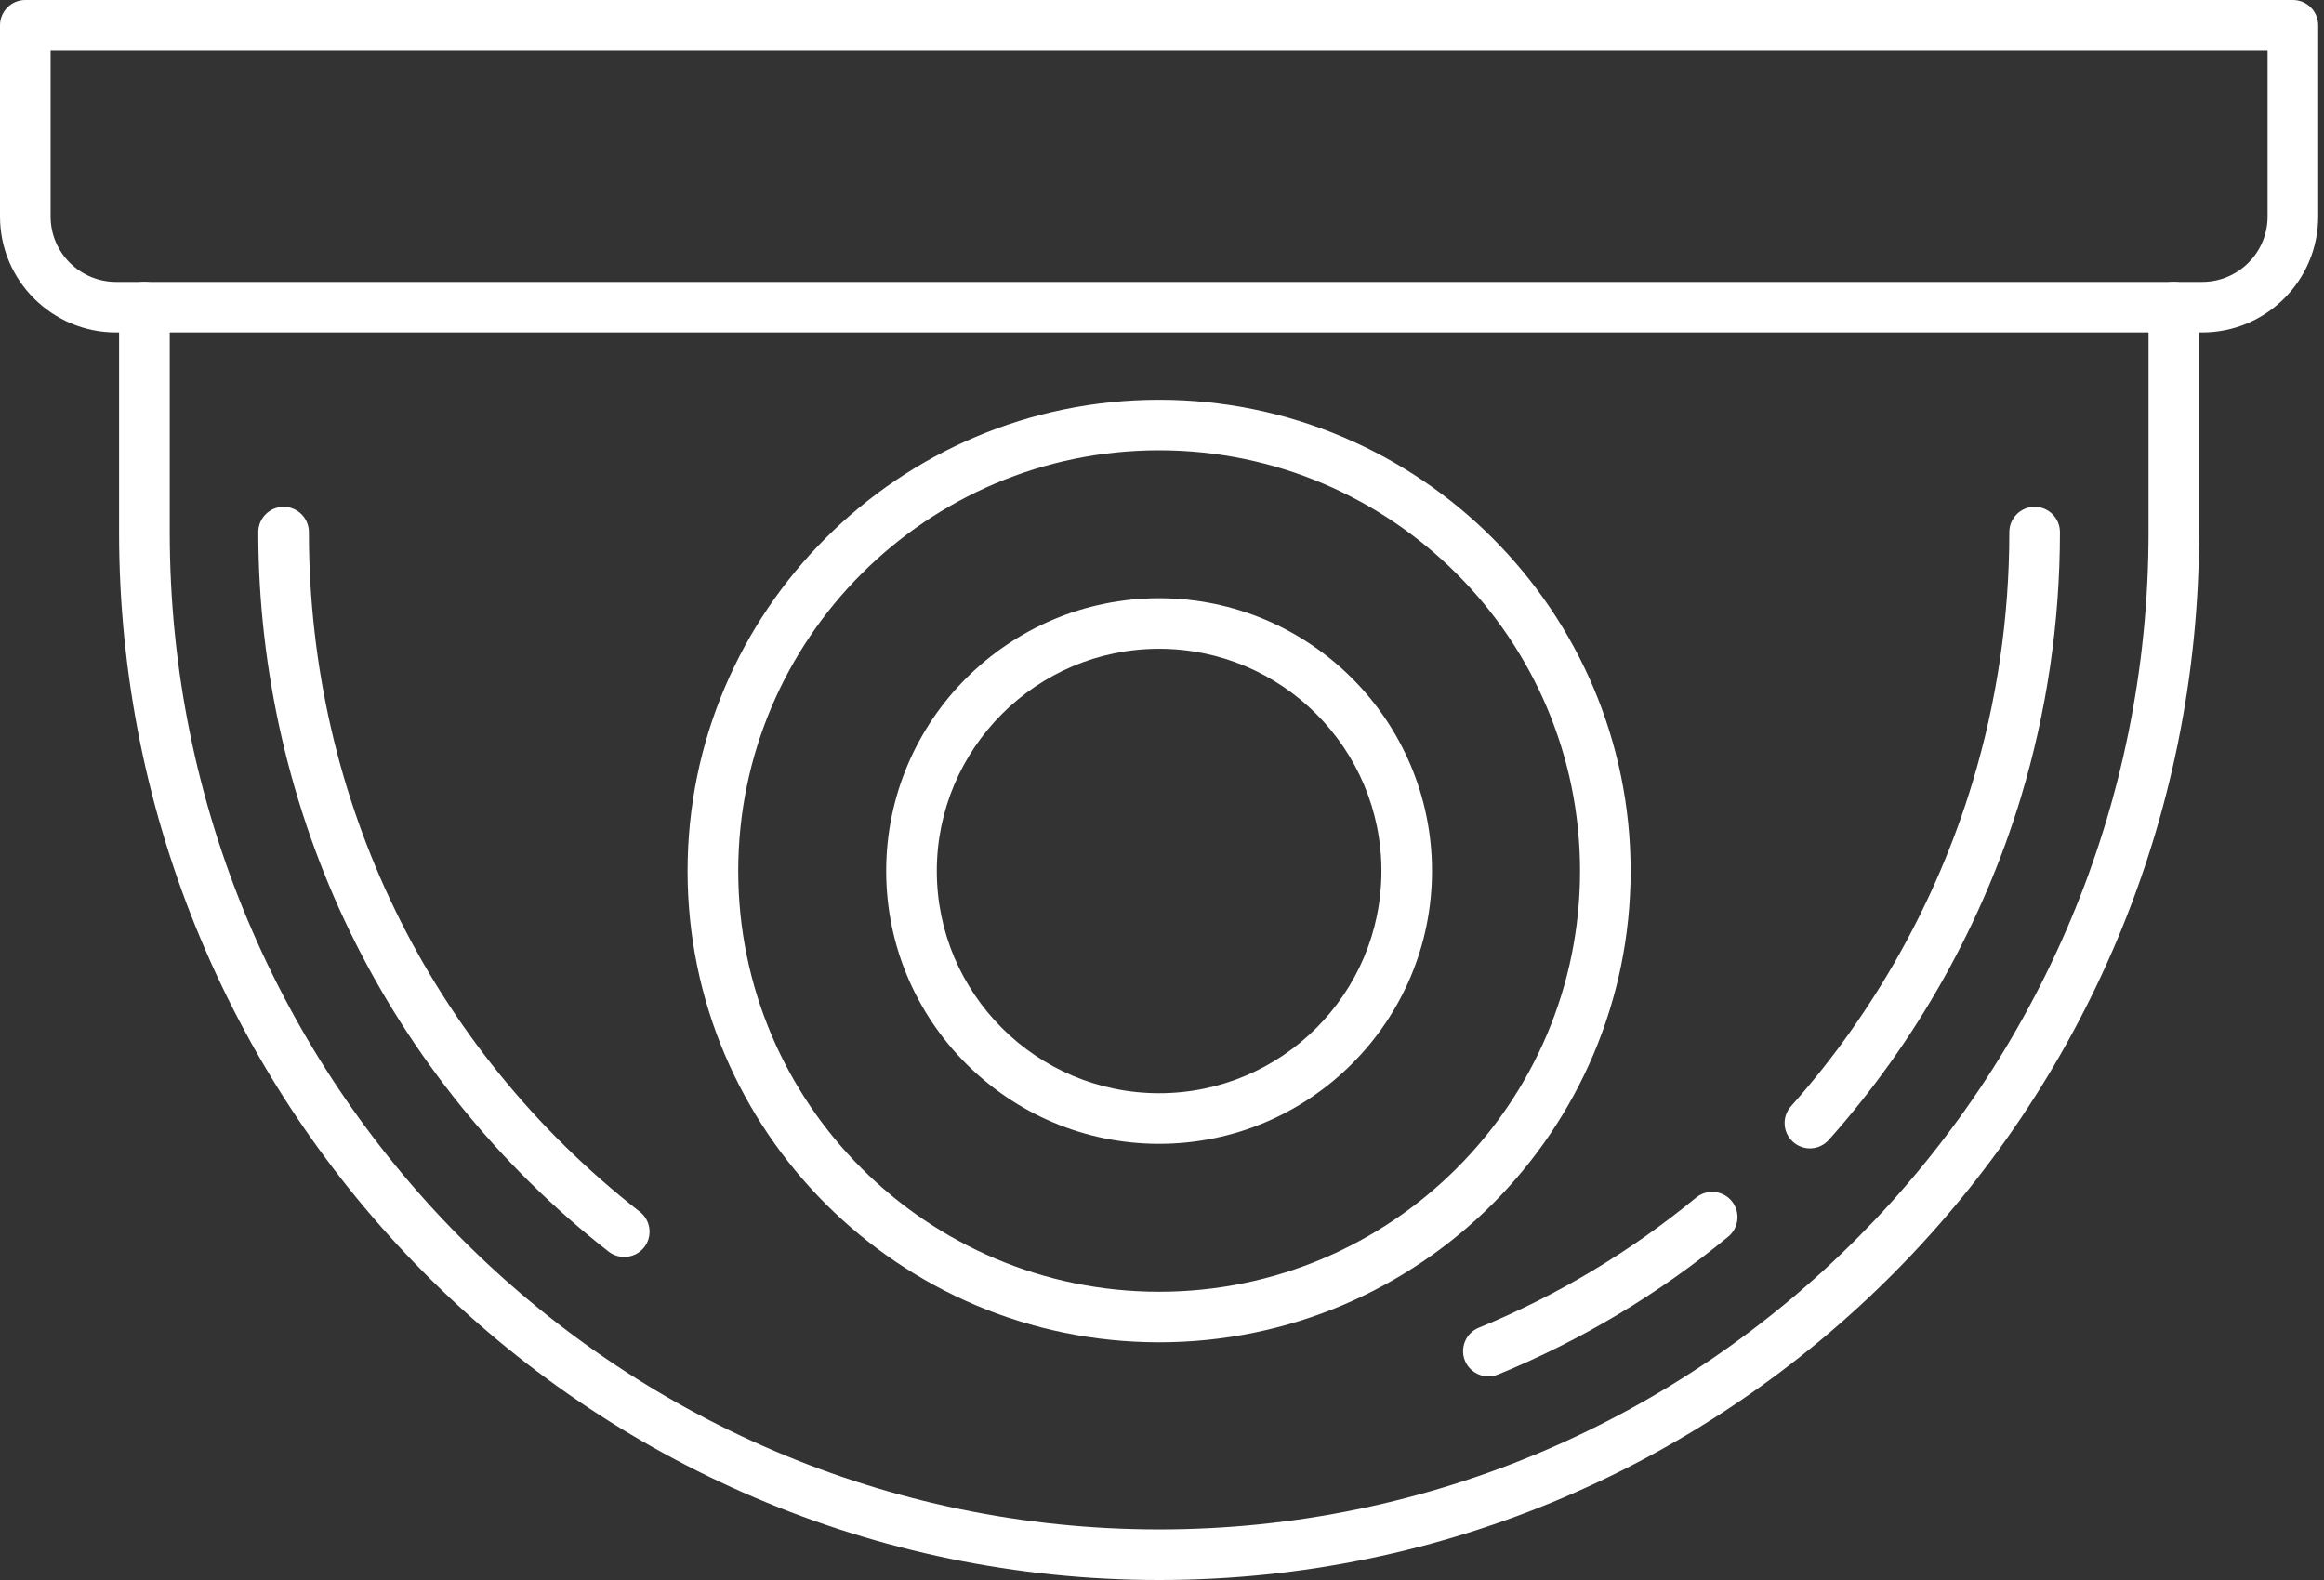
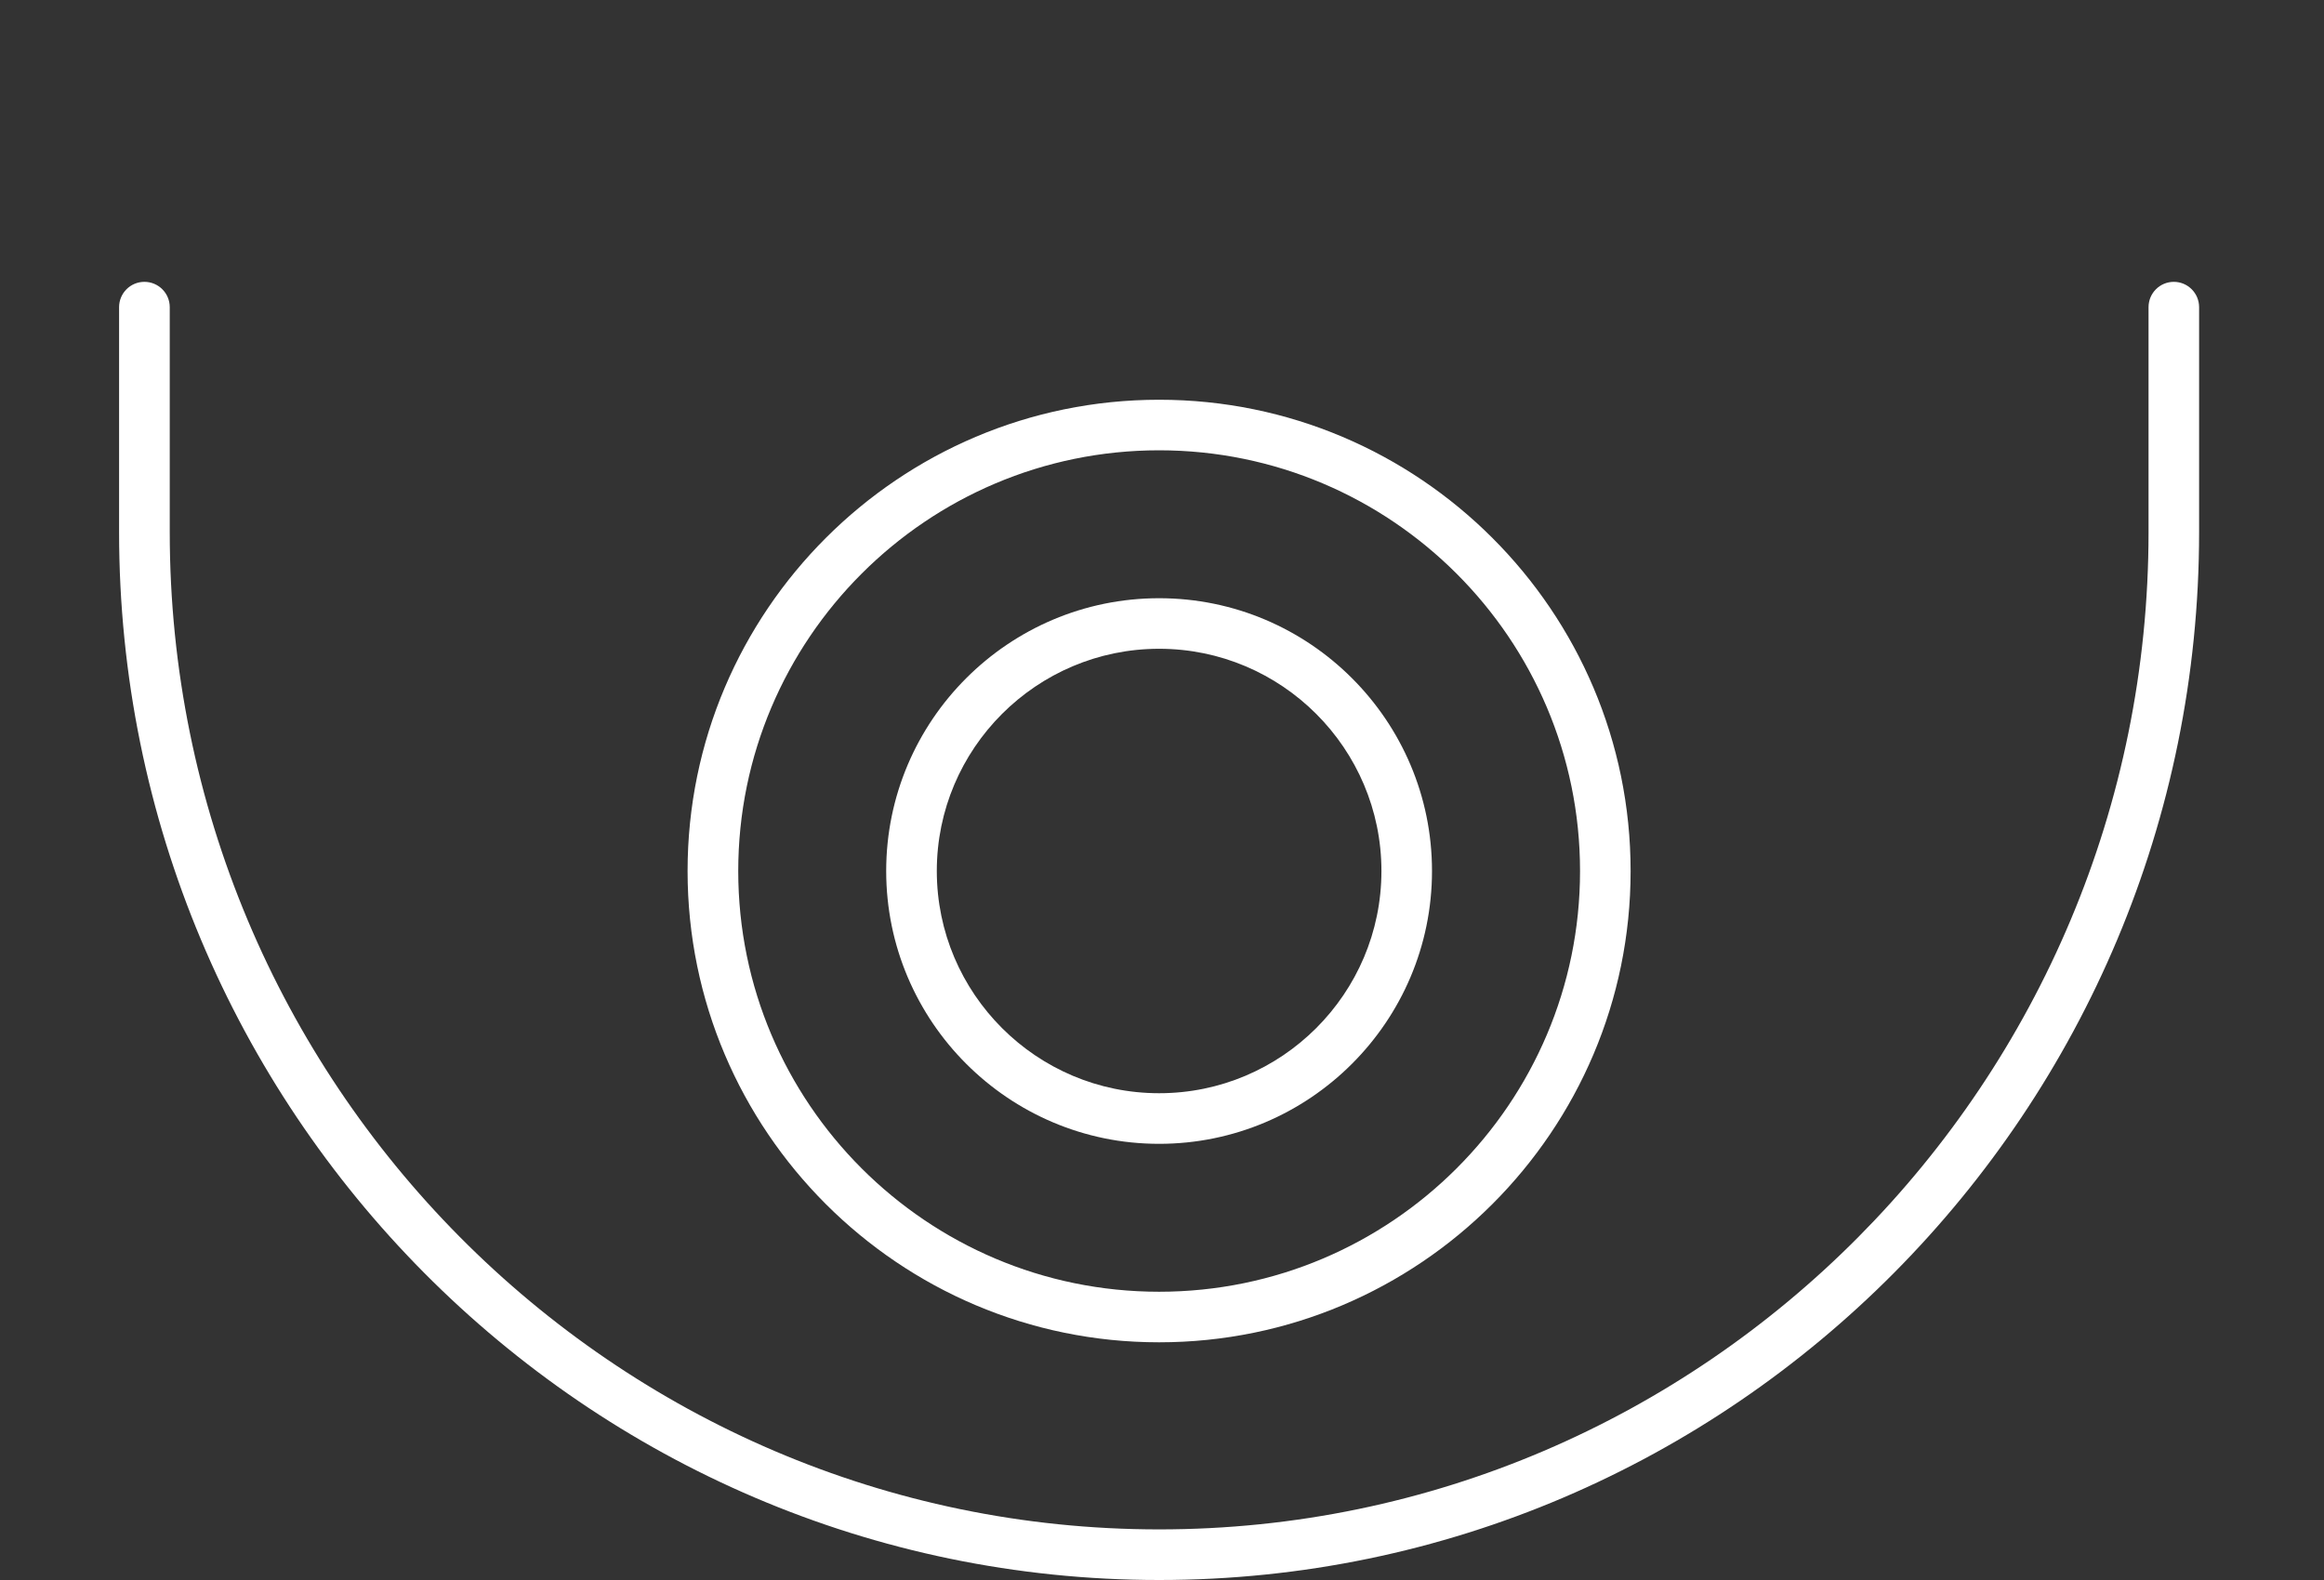
<svg xmlns="http://www.w3.org/2000/svg" width="50" height="34" viewBox="0 0 50 34" fill="none">
  <rect x="0" y="0" width="50" height="34" fill="#333333" stroke="none" />
-   <path fill-rule="evenodd" clip-rule="evenodd" d="M1.089 1.089V4.66C1.089 5.436 1.721 6.066 2.497 6.066H47.379C48.155 6.066 48.786 5.436 48.786 4.66V1.089H1.089ZM47.379 7.154H2.496C1.12 7.154 0 6.036 0 4.66V0.545C0 0.244 0.244 0 0.545 0H49.331C49.632 0 49.875 0.244 49.875 0.545V4.66C49.875 6.036 48.755 7.155 47.379 7.154H47.379Z" fill="white" />
  <path fill-rule="evenodd" clip-rule="evenodd" d="M24.938 34C12.6 34 2.562 23.884 2.562 11.451V6.61C2.562 6.309 2.806 6.065 3.107 6.065C3.408 6.065 3.652 6.309 3.652 6.61V11.451C3.652 23.284 13.2 32.911 24.938 32.911C36.675 32.911 46.225 23.284 46.225 11.451V6.61C46.225 6.309 46.468 6.065 46.769 6.065C47.069 6.065 47.313 6.309 47.313 6.61V11.451C47.313 23.884 37.276 34 24.938 34Z" fill="white" />
-   <path fill-rule="evenodd" clip-rule="evenodd" d="M38.94 24.712C38.81 24.712 38.682 24.666 38.578 24.573C38.353 24.373 38.333 24.029 38.534 23.804C40.314 21.806 41.664 19.397 42.437 16.838C42.963 15.098 43.23 13.285 43.23 11.45C43.23 11.15 43.474 10.906 43.774 10.906C44.075 10.906 44.319 11.15 44.319 11.45C44.319 13.392 44.036 15.31 43.48 17.154C42.661 19.863 41.232 22.413 39.346 24.529C39.239 24.649 39.09 24.712 38.94 24.712Z" fill="white" />
-   <path fill-rule="evenodd" clip-rule="evenodd" d="M32.023 29.619C31.808 29.619 31.605 29.492 31.518 29.281C31.404 29.003 31.538 28.684 31.816 28.571C33.501 27.88 35.074 26.938 36.491 25.771C36.722 25.581 37.066 25.614 37.257 25.845C37.448 26.078 37.415 26.419 37.183 26.611C35.683 27.847 34.016 28.846 32.229 29.578C32.161 29.605 32.091 29.619 32.023 29.619Z" fill="white" />
-   <path fill-rule="evenodd" clip-rule="evenodd" d="M13.43 27.048C13.313 27.048 13.195 27.011 13.095 26.934C10.758 25.109 8.837 22.735 7.539 20.069C6.242 17.404 5.557 14.424 5.557 11.45C5.557 11.15 5.801 10.906 6.102 10.906C6.402 10.906 6.646 11.15 6.646 11.45C6.646 17.214 9.241 22.544 13.766 26.076C14.002 26.26 14.045 26.603 13.86 26.84C13.753 26.977 13.592 27.048 13.43 27.048Z" fill="white" />
  <path fill-rule="evenodd" clip-rule="evenodd" d="M24.938 9.69C19.944 9.69 15.883 13.752 15.883 18.744C15.883 23.736 19.944 27.797 24.938 27.797C29.931 27.797 33.994 23.736 33.994 18.744C33.994 13.752 29.931 9.69 24.938 9.69ZM24.938 28.885C19.344 28.885 14.793 24.335 14.793 18.744C14.793 13.151 19.344 8.602 24.938 8.602C30.532 8.602 35.082 13.151 35.082 18.744C35.082 24.335 30.532 28.885 24.938 28.885Z" fill="white" />
  <path fill-rule="evenodd" clip-rule="evenodd" d="M24.938 13.961C22.301 13.961 20.155 16.107 20.155 18.743C20.155 21.38 22.301 23.525 24.938 23.525C27.576 23.525 29.721 21.38 29.721 18.743C29.721 16.107 27.576 13.961 24.938 13.961ZM24.938 24.614C21.7 24.614 19.066 21.979 19.066 18.743C19.066 15.506 21.7 12.873 24.938 12.873C28.175 12.873 30.809 15.506 30.809 18.743C30.809 21.979 28.175 24.614 24.938 24.614Z" fill="white" />
</svg>